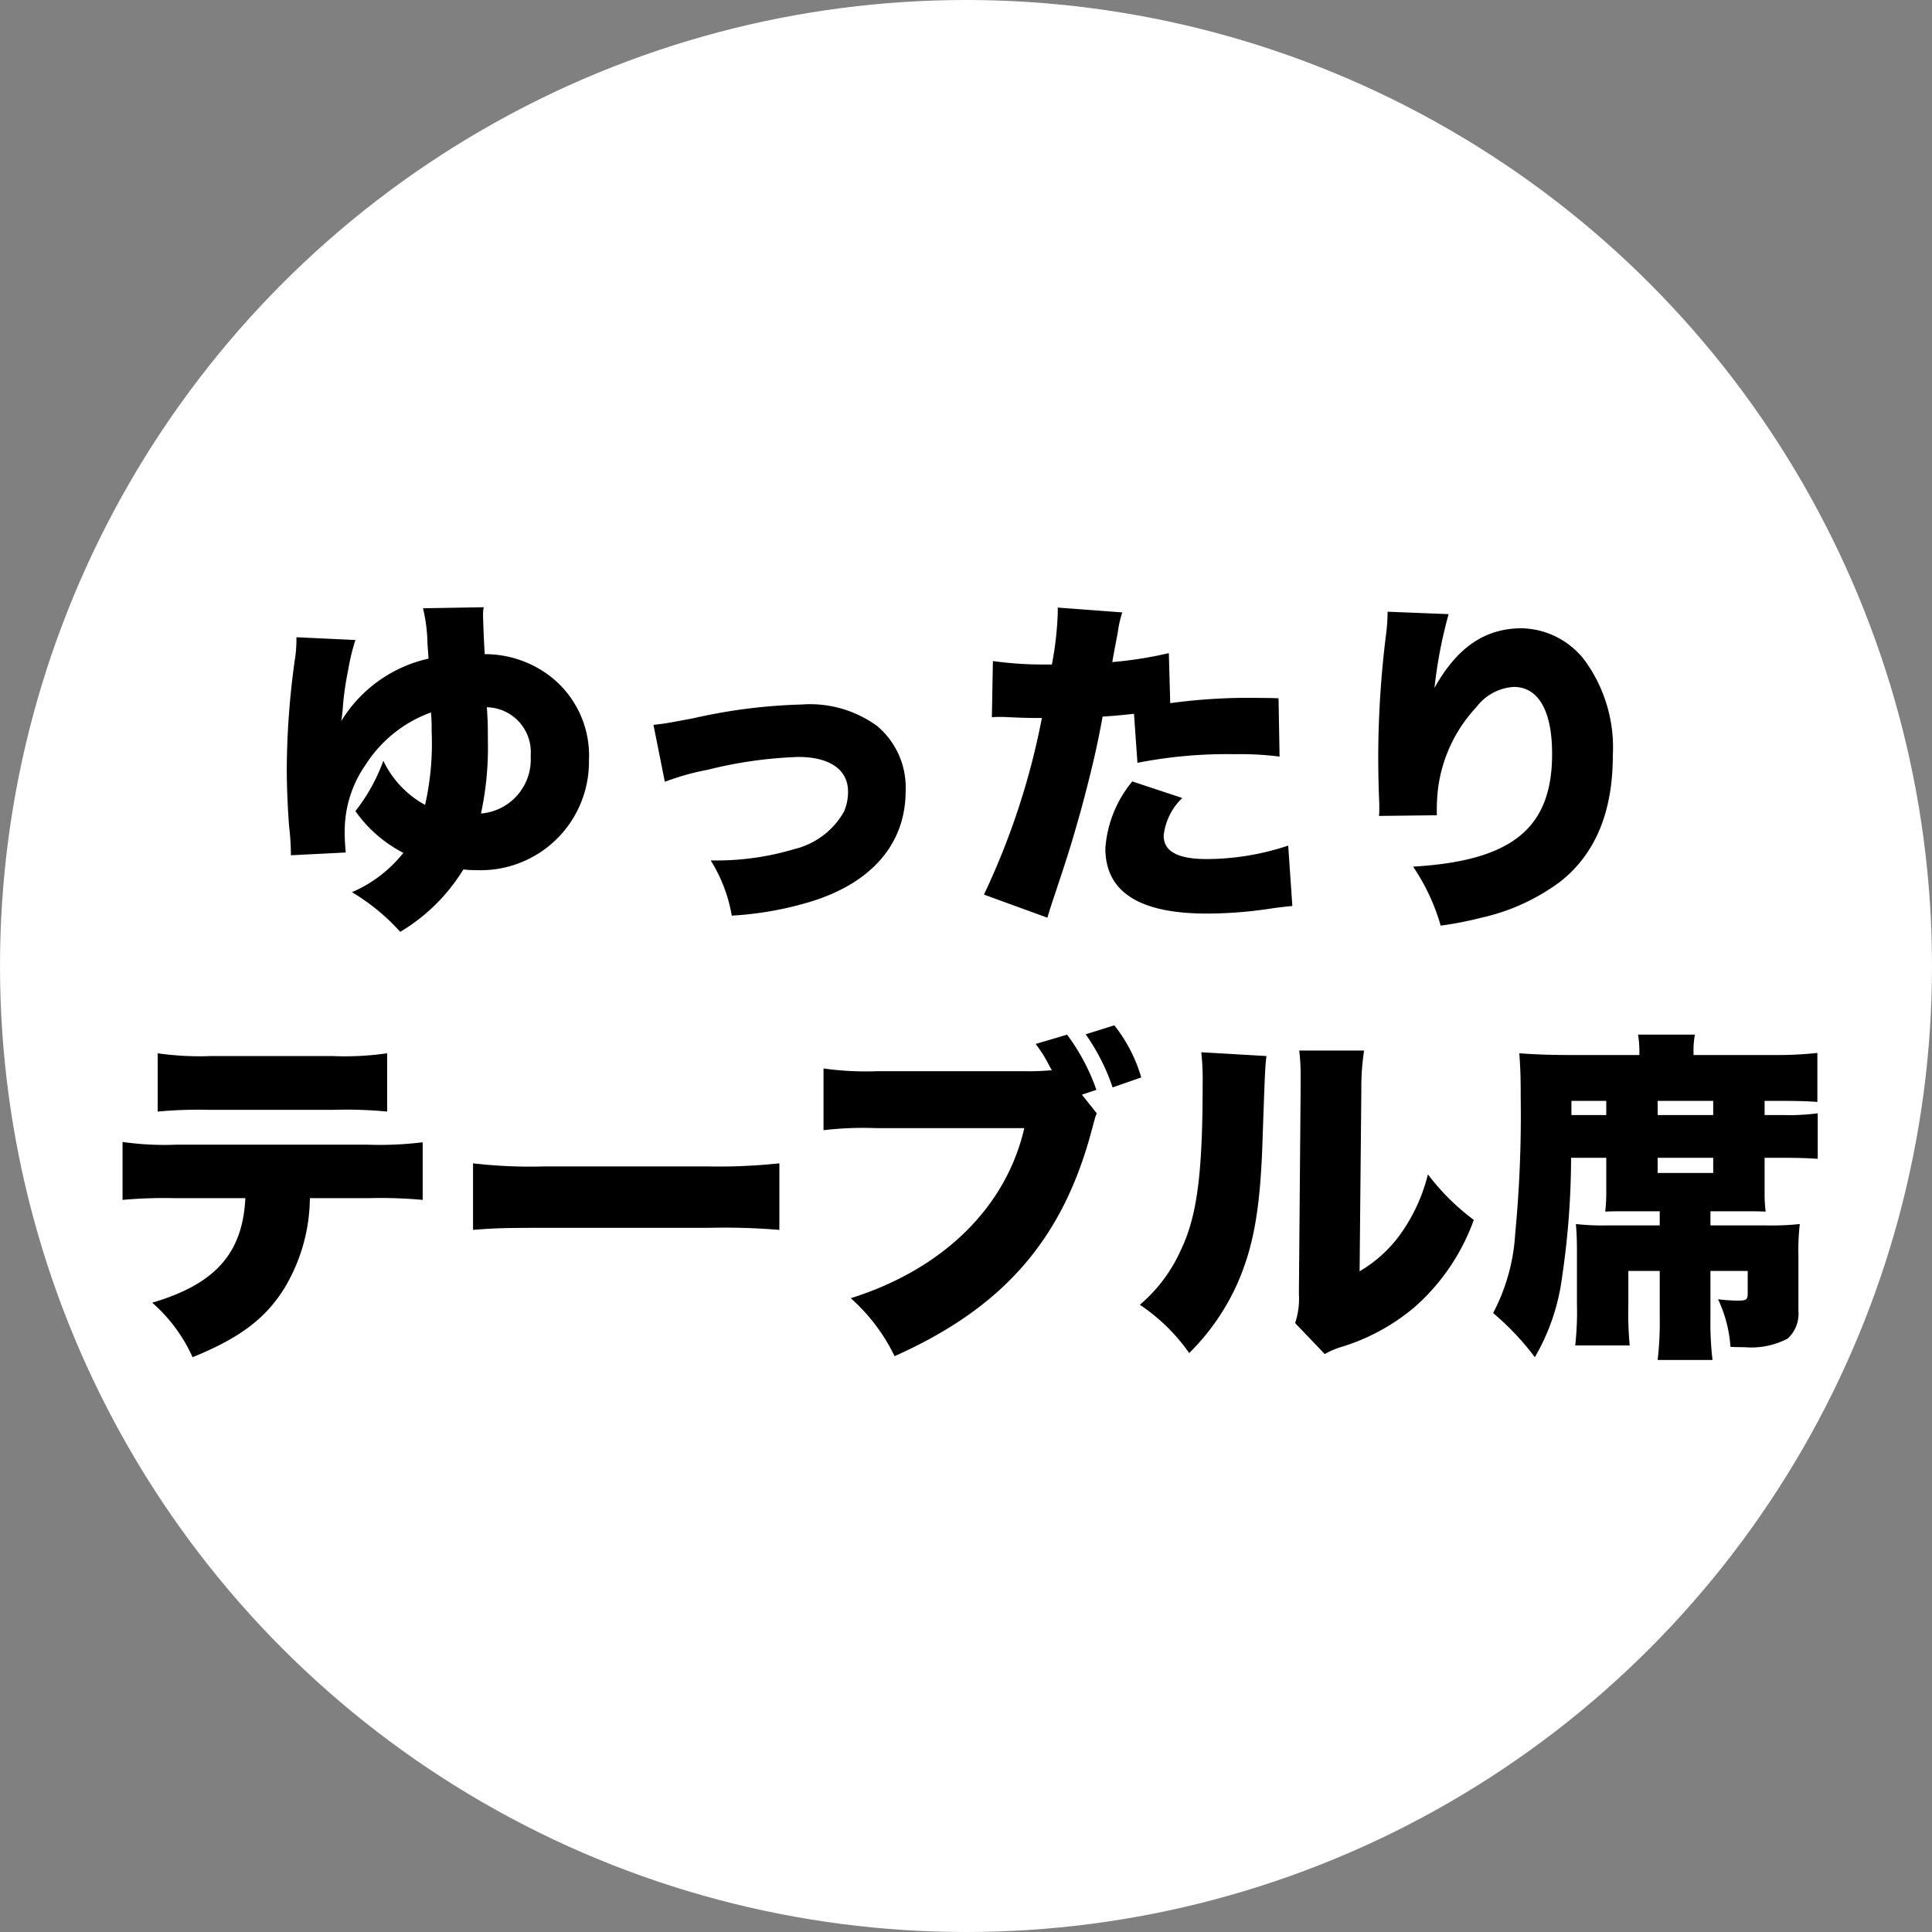
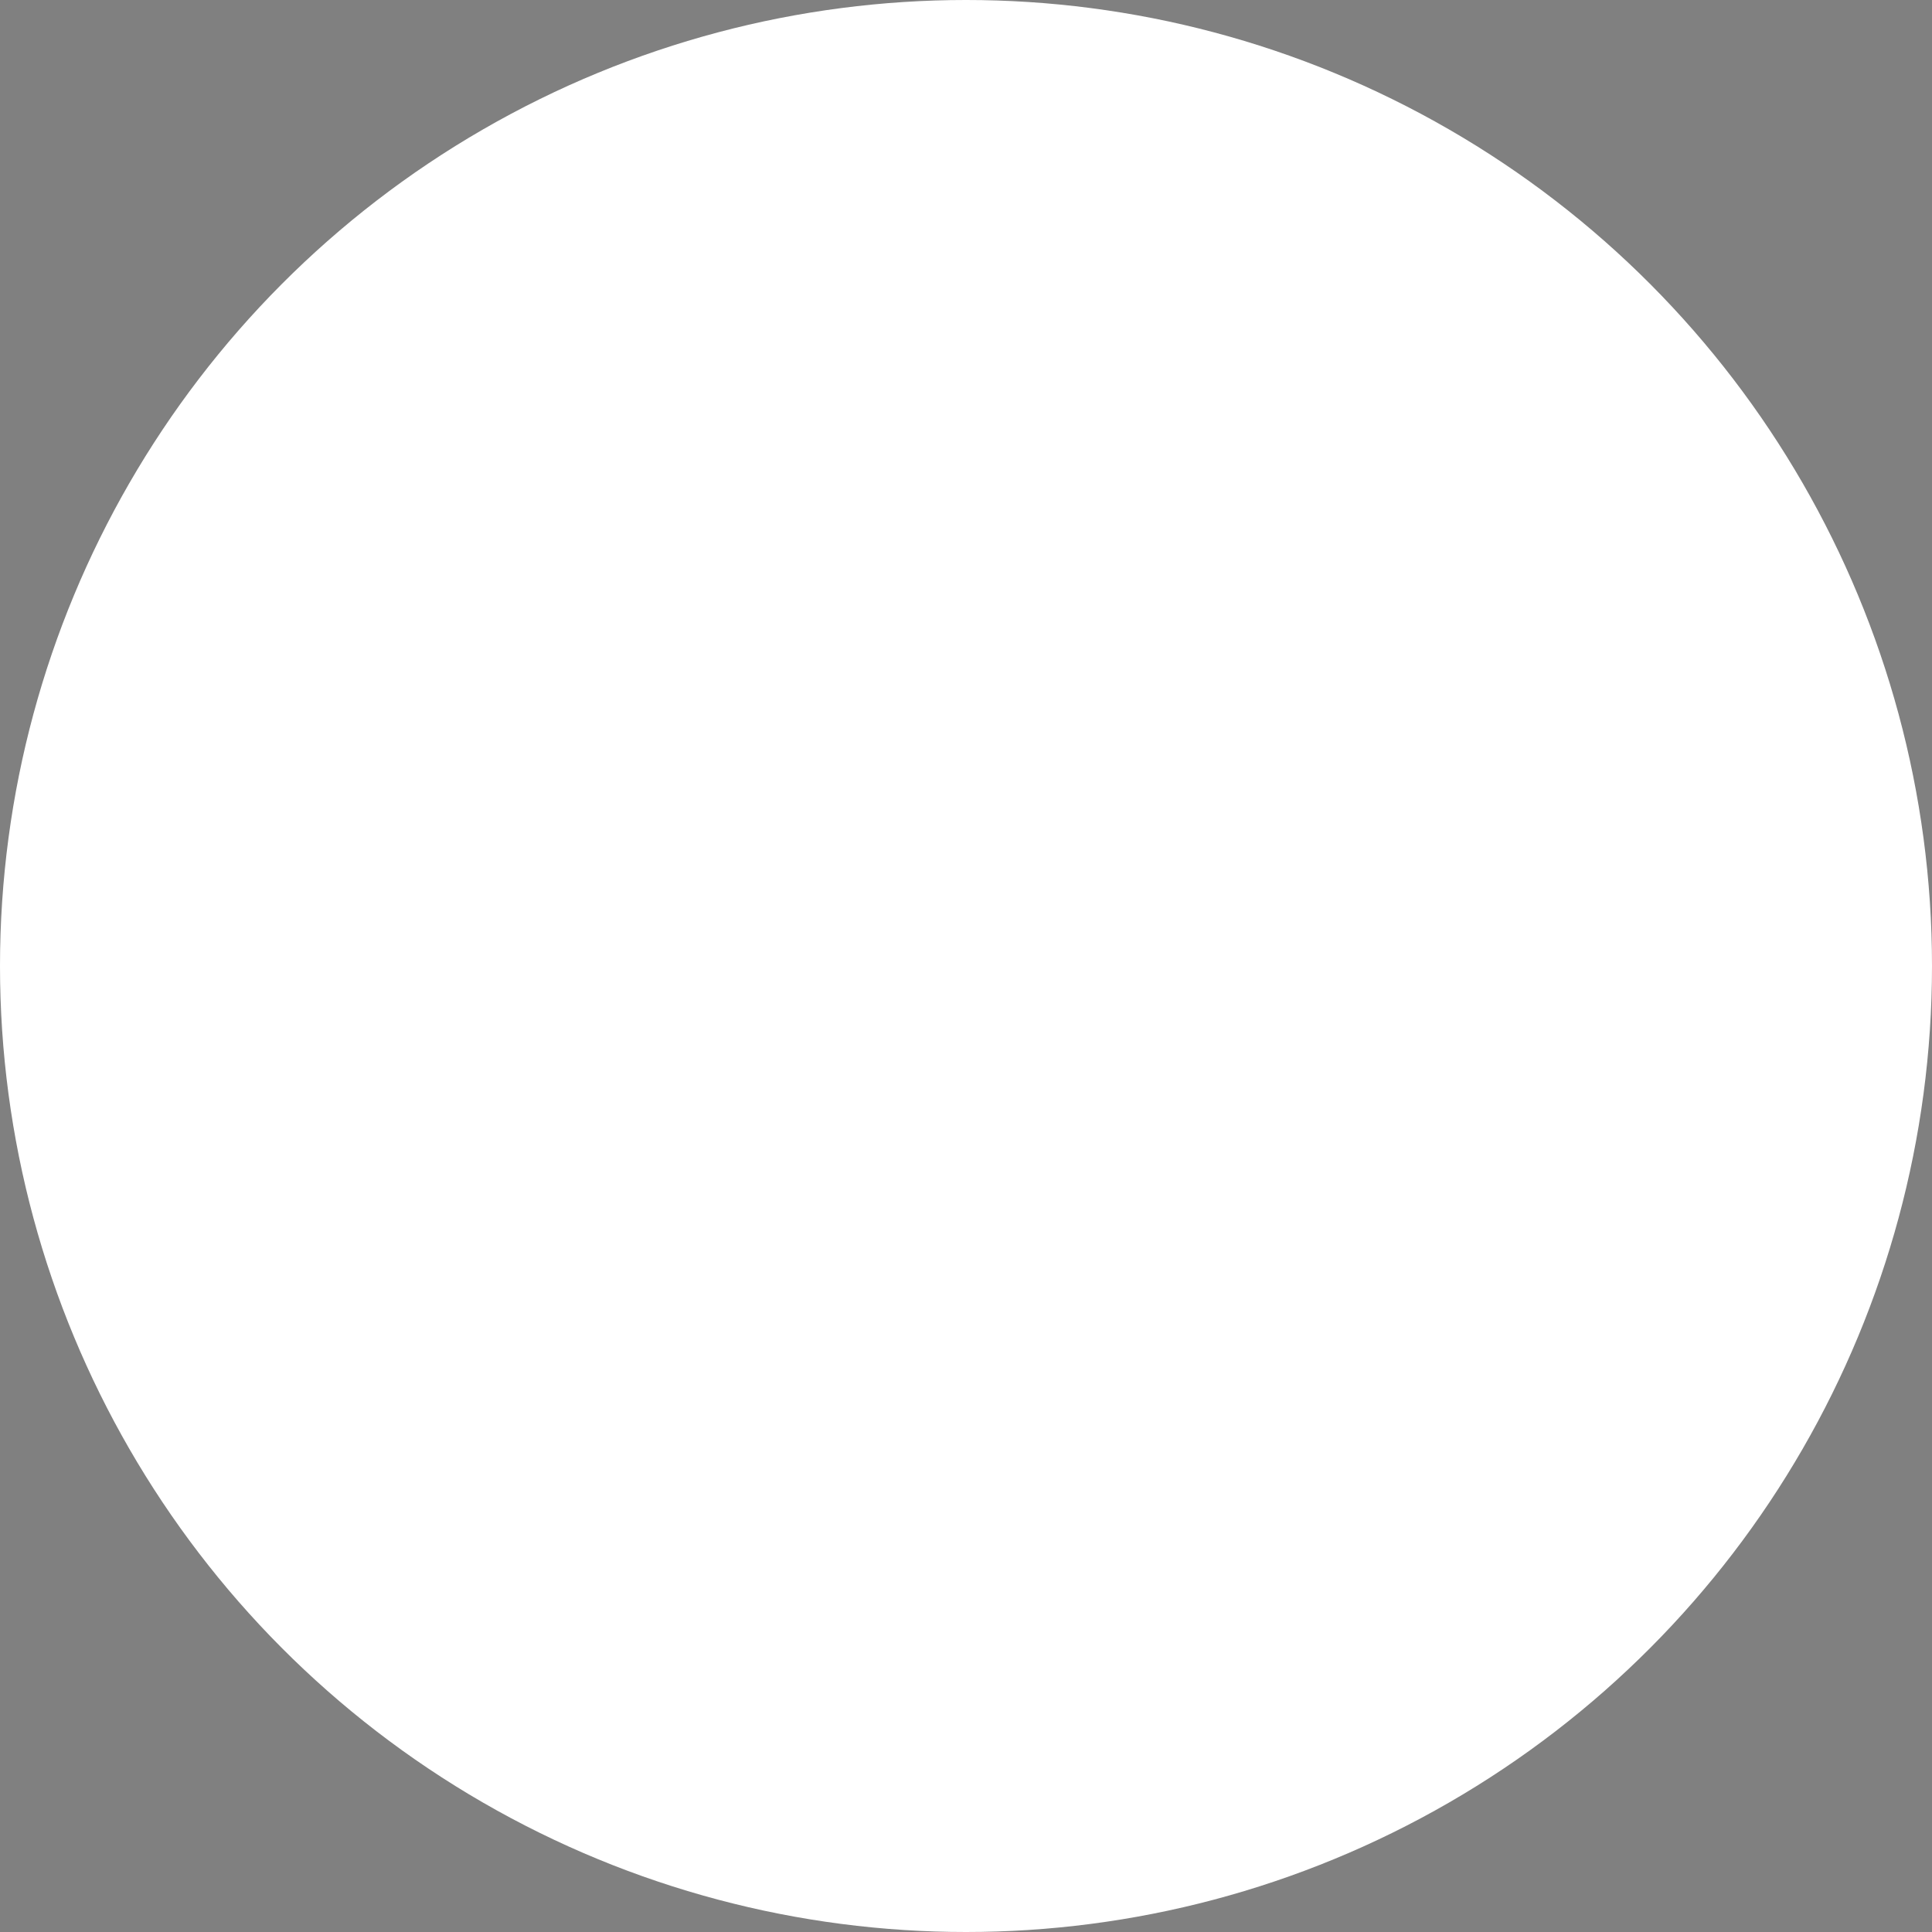
<svg xmlns="http://www.w3.org/2000/svg" width="112.01" height="112.01" viewBox="0 0 112.01 112.01">
  <rect x="0" y="0" width="112.01" height="112.01" fill="#808080" stroke="none" />
  <defs>
    <style>.a{fill:#fff;}</style>
  </defs>
  <g transform="translate(-166.804 -6258.336)">
    <circle class="a" cx="56.005" cy="56.005" r="56.005" transform="translate(166.804 6258.336)" />
-     <path d="M-38.82-15.06a7.424,7.424,0,0,1-.1,1.36,47.07,47.07,0,0,0-.46,6.24c0,1.08.06,2.42.14,3.4a13.909,13.909,0,0,1,.1,1.64l3.18-.16c-.04-.48-.06-.72-.06-1.18A6.714,6.714,0,0,1-34.8-7.68a7.523,7.523,0,0,1,3.78-3.02,10.111,10.111,0,0,1,.04,1.1,16.163,16.163,0,0,1-.38,4.26A5.7,5.7,0,0,1-33.78-7.9,10.514,10.514,0,0,1-35.4-4.98a7.709,7.709,0,0,0,2.78,2.42A7.661,7.661,0,0,1-35.6-.28a12.131,12.131,0,0,1,2.8,2.3A10.747,10.747,0,0,0-29.14-1.6a4.874,4.874,0,0,0,.7.04,6.282,6.282,0,0,0,6.58-6.36,5.807,5.807,0,0,0-2.74-5.22,6.225,6.225,0,0,0-3.3-.94c-.04-.5-.1-1.98-.1-2.28a2.055,2.055,0,0,1,.04-.44l-3.52.06a9.63,9.63,0,0,1,.26,2.08c.04.54.04.54.06.84a7.95,7.95,0,0,0-5.06,3.62,8.618,8.618,0,0,0,.1-.92,17.817,17.817,0,0,1,.3-2.04,12.4,12.4,0,0,1,.42-1.74ZM-27.78-11a2.6,2.6,0,0,1,2.54,2.82,3.141,3.141,0,0,1-2.88,3.34,18.08,18.08,0,0,0,.4-4.22C-27.72-9.88-27.72-10.16-27.78-11Zm10.32,4.32a14.759,14.759,0,0,1,2.5-.7,24.885,24.885,0,0,1,5.24-.74c1.82,0,2.88.74,2.88,2a2.828,2.828,0,0,1-.24,1.18A4.525,4.525,0,0,1-9.94-2.78a15.876,15.876,0,0,1-4.86.66,8.83,8.83,0,0,1,1.22,3.2A19.573,19.573,0,0,0-9.04.28C-5.48-.8-3.5-3.08-3.5-6.14A4.65,4.65,0,0,0-5.16-9.92a6.611,6.611,0,0,0-4.38-1.24,31.891,31.891,0,0,0-6.28.8c-1.6.3-1.6.3-2.3.38Zm29.22-7.46a22.6,22.6,0,0,1-3.28.52c.18-1.02.3-1.6.32-1.72a6.323,6.323,0,0,1,.26-1.16l-3.74-.28v.3a19.289,19.289,0,0,1-.34,3H4.6a20.815,20.815,0,0,1-3.04-.2L1.5-10.42a4.03,4.03,0,0,1,.46-.02h.2c.86.04,1.28.06,1.92.06H4.4A42.711,42.711,0,0,1,1.04-.14L4.72,1.2c.14-.48.14-.48.46-1.44.86-2.58.98-3.02,1.48-4.78.56-2.08.92-3.56,1.26-5.44.62-.04.86-.06,1.82-.16l.2,2.84a26.843,26.843,0,0,1,5.62-.5,18.024,18.024,0,0,1,2.62.14l-.06-3.38c-.42-.02-.84-.02-.98-.02a34,34,0,0,0-5.3.3ZM9.64-6.7A6.827,6.827,0,0,0,8.08-2.82Q8.08.96,13.96.96a24.5,24.5,0,0,0,3.9-.32c.48-.06.66-.08,1.06-.12l-.24-3.5a15.051,15.051,0,0,1-4.72.78c-1.68,0-2.5-.44-2.5-1.36a3.539,3.539,0,0,1,1.08-2.18Zm14.8-9.84v.16a9.883,9.883,0,0,1-.08,1.1,57.7,57.7,0,0,0-.46,7.3c0,.56.02,1.76.06,2.54v.4a2.313,2.313,0,0,1-.02.34l3.36-.04a10.292,10.292,0,0,1,.08-1.64,8.484,8.484,0,0,1,2.22-4.64,2.94,2.94,0,0,1,2.16-1.16c1.42,0,2.22,1.38,2.22,3.88,0,4.32-2.32,6.2-8.06,6.54a11.852,11.852,0,0,1,1.6,3.42,20.55,20.55,0,0,0,2.36-.46A12.033,12.033,0,0,0,34.44-.88Q37.5-3.28,37.5-8.2a8.57,8.57,0,0,0-1.66-5.56,4.726,4.726,0,0,0-3.62-1.82c-2.14,0-3.76,1.12-5.06,3.46a26.818,26.818,0,0,1,.82-4.28Zm-59.06,34a26.539,26.539,0,0,1,3.12.1V14.22a20.426,20.426,0,0,1-3.18.14H-45.82a16.876,16.876,0,0,1-3.08-.16v3.36a26.824,26.824,0,0,1,3.02-.1h4.1c-.16,3.2-1.74,4.98-5.4,6.06a9.238,9.238,0,0,1,2.34,3.16c2.76-1.12,4.26-2.26,5.36-4.06a10.3,10.3,0,0,0,1.44-5.16Zm-12.24-5.02a25.92,25.92,0,0,1,3.04-.1h7.12a24.961,24.961,0,0,1,3.14.1V9.06a17.229,17.229,0,0,1-3.2.16h-7a16.87,16.87,0,0,1-3.1-.16Zm18.28,6.86c1.22-.1,1.88-.12,4.12-.12h9.52a38.6,38.6,0,0,1,4.12.12V15.44a32.815,32.815,0,0,1-4.1.18h-9.56a28.341,28.341,0,0,1-4.1-.18Zm35.3-7.84.84-.28a11.949,11.949,0,0,0-1.7-3.2l-1.82.54a8.225,8.225,0,0,1,.82,1.32l.08.14.04.06a13.73,13.73,0,0,1-1.54.06h-8.6a17.55,17.55,0,0,1-3.1-.16v3.58a19.494,19.494,0,0,1,3.04-.12h8.6C2.32,18-1.34,21.58-6.68,23.26a10.813,10.813,0,0,1,2.54,3.36C2.18,23.8,5.62,19.84,7.3,13.48c.08-.28.12-.46.14-.52a3.4,3.4,0,0,1,.14-.42Zm.22-3.5A12.021,12.021,0,0,1,8.5,11.04l1.66-.58A8.85,8.85,0,0,0,8.6,7.44ZM13.64,9a14.658,14.658,0,0,1,.08,1.84c0,5.18-.32,7.66-1.26,9.62a8.933,8.933,0,0,1-2.38,3.18,10.847,10.847,0,0,1,2.86,2.8,13.305,13.305,0,0,0,2.78-4c.96-2.18,1.36-4.4,1.48-8.58.14-3.96.14-3.96.22-4.64Zm5.68-.1a11.886,11.886,0,0,1,.08,1.56v.72l-.1,11.84a4.378,4.378,0,0,1-.22,1.68l1.72,1.8a4.476,4.476,0,0,1,.98-.42,11.966,11.966,0,0,0,4.2-2.28,12.253,12.253,0,0,0,3.46-5.08,13.274,13.274,0,0,1-2.66-2.64,10.128,10.128,0,0,1-1.56,3.42,7.73,7.73,0,0,1-2.4,2.2l.1-10.48a14.312,14.312,0,0,1,.16-2.32Zm17.8,6.22v1.96a9.466,9.466,0,0,1-.06,1.16c.46-.02.6-.02,1.28-.02h1.88v.82H37.14a13.8,13.8,0,0,1-1.78-.08c.04.52.06.9.06,1.52V23.6a17.537,17.537,0,0,1-.1,2.4h3.16a19.963,19.963,0,0,1-.08-2.38V21.68h1.82v2.66a19.038,19.038,0,0,1-.12,2.5h3.18a18.562,18.562,0,0,1-.12-2.52V21.68h2.16v1.3c0,.36-.08.42-.56.42a9.369,9.369,0,0,1-1.16-.08,7.591,7.591,0,0,1,.72,2.76c.38.02.68.02.82.02a4.539,4.539,0,0,0,2.5-.5,1.966,1.966,0,0,0,.62-1.62V20.76a13.181,13.181,0,0,1,.08-1.8,15.567,15.567,0,0,1-1.98.08h-3.2v-.82h1.92c.7,0,.8,0,1.28.02a8.809,8.809,0,0,1-.06-1.16V15.12h1.04c.94,0,1.44.02,2.04.06V12.54a12.592,12.592,0,0,1-2.04.1H46.3v-.82h.96c1,0,1.54.02,2.1.06V9.04a21.589,21.589,0,0,1-2.58.12h-4.6V9.02a4.862,4.862,0,0,1,.08-1.04h-3.3a5.474,5.474,0,0,1,.08,1v.18H34.88c-1.08,0-2-.04-2.8-.1.06.88.08,1.26.08,2.62a71.61,71.61,0,0,1-.32,7.84,11.242,11.242,0,0,1-1.28,4.6,15.518,15.518,0,0,1,2.42,2.56,12.333,12.333,0,0,0,1.58-4.66,47.468,47.468,0,0,0,.52-6.9ZM35.1,12.64v-.82h2.02v.82Zm5,0v-.82h3.22v.82Zm0,2.48h3.22V16H40.1Z" transform="translate(222.809 6310.341)" />
  </g>
</svg>